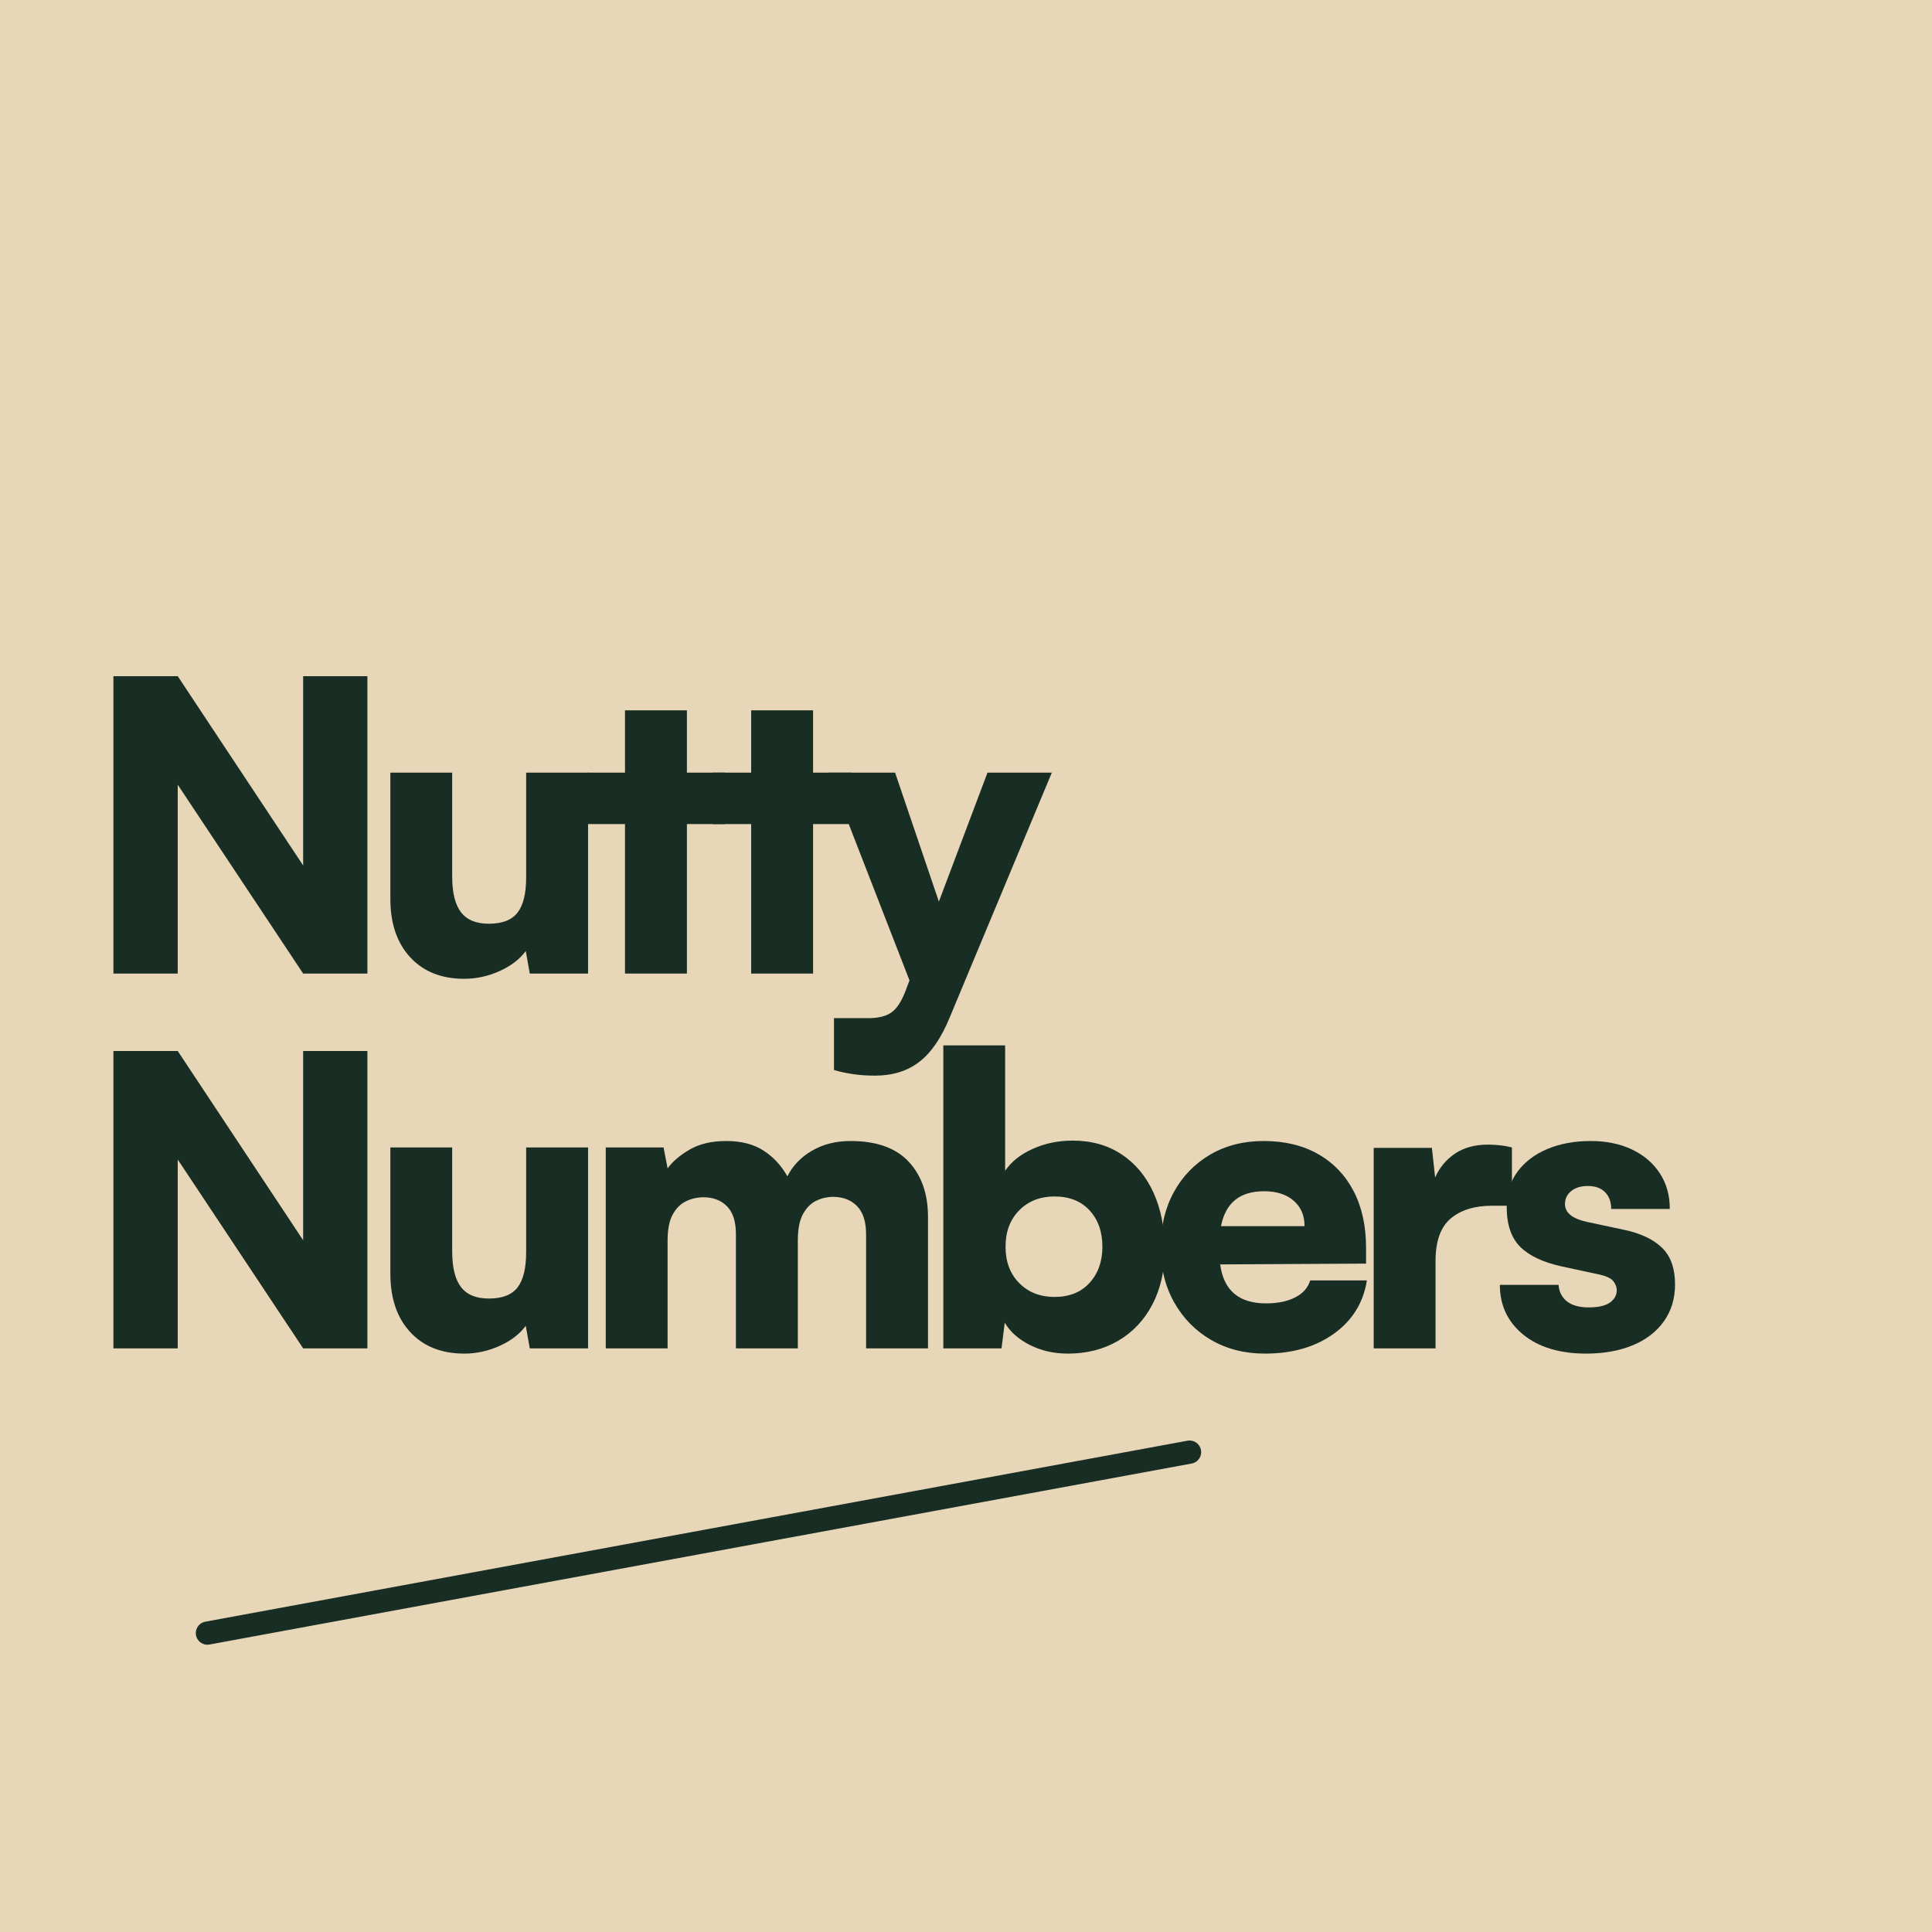
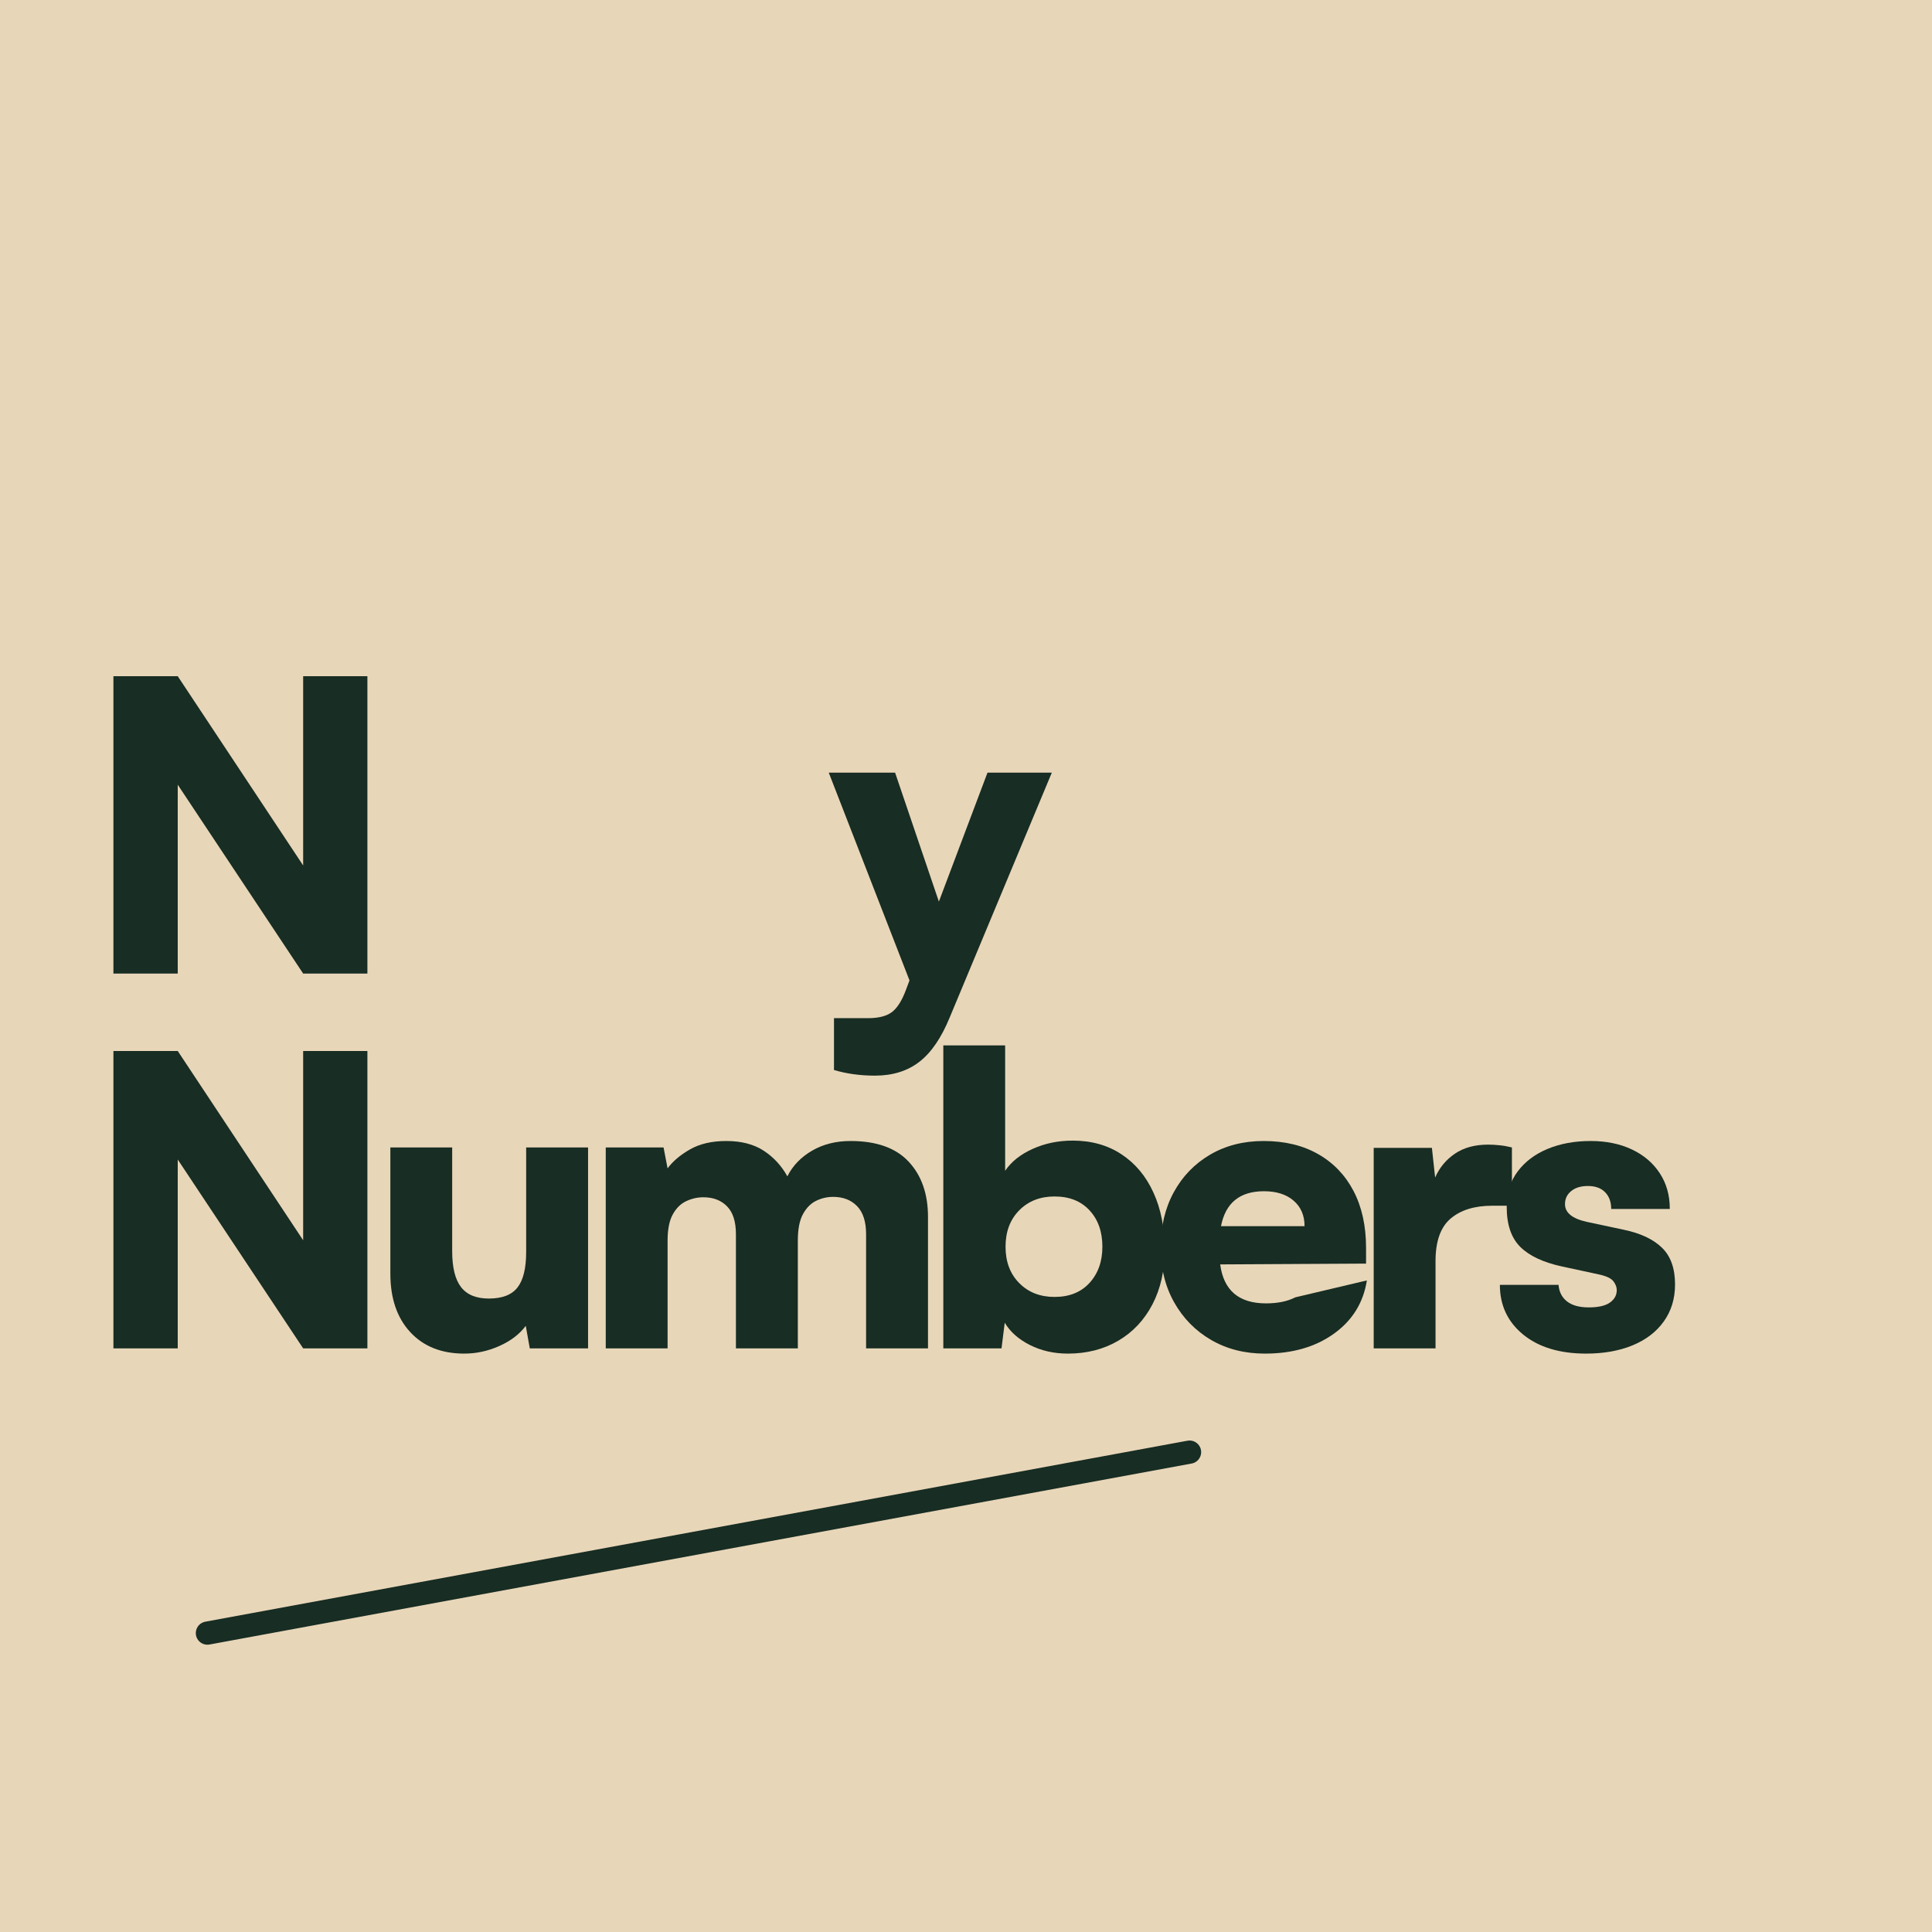
<svg xmlns="http://www.w3.org/2000/svg" width="500" viewBox="0 0 375 375" height="500" preserveAspectRatio="xMidYMid meet" version="1.0">
  <rect width="375" height="375" fill="#E8D6B9" />
  <g transform="translate(0,0) scale(1)" fill="#182d23" fill-opacity="1">
    <g transform="translate(16.014, 188.968)">
      <path d="M 18.484 0 L 6 0 L 6 -57.719 L 18.484 -57.719 L 42.828 -20.984 L 42.828 -57.719 L 55.297 -57.719 L 55.297 0 L 42.828 0 L 18.484 -36.656 Z" />
    </g>
    <g transform="translate(71.706, 188.968)">
-       <path d="M 30.422 -39 L 42.438 -39 L 42.438 0 L 31.125 0 L 30.344 -4.375 C 29.145 -2.758 27.441 -1.457 25.234 -0.469 C 23.023 0.52 20.75 1.016 18.406 1.016 C 13.988 1.016 10.492 -0.375 7.922 -3.156 C 5.348 -5.938 4.062 -9.723 4.062 -14.516 L 4.062 -39 L 16.062 -39 L 16.062 -18.875 C 16.062 -15.707 16.633 -13.379 17.781 -11.891 C 18.926 -10.41 20.723 -9.672 23.172 -9.672 C 25.766 -9.672 27.617 -10.383 28.734 -11.812 C 29.859 -13.25 30.422 -15.551 30.422 -18.719 Z" />
-     </g>
+       </g>
    <g transform="translate(113.046, 188.968)">
-       <path d="M 20.281 0 L 8.266 0 L 8.266 -29.016 L 0.859 -29.016 L 0.859 -39 L 8.266 -39 L 8.266 -51.094 L 20.281 -51.094 L 20.281 -39 L 27.688 -39 L 27.688 -29.016 L 20.281 -29.016 Z" />
-     </g>
+       </g>
    <g transform="translate(137.538, 188.968)">
-       <path d="M 20.281 0 L 8.266 0 L 8.266 -29.016 L 0.859 -29.016 L 0.859 -39 L 8.266 -39 L 8.266 -51.094 L 20.281 -51.094 L 20.281 -39 L 27.688 -39 L 27.688 -29.016 L 20.281 -29.016 Z" />
-     </g>
+       </g>
    <g transform="translate(160.47, 188.968)">
      <path d="M 1.406 18.719 L 1.406 8.656 L 8.031 8.656 C 10.062 8.656 11.598 8.266 12.641 7.484 C 13.68 6.703 14.586 5.273 15.359 3.203 L 16.062 1.328 L 0.391 -39 L 13.266 -39 L 21.766 -13.969 L 31.203 -39 L 43.688 -39 L 23.875 8.5 C 22.258 12.457 20.297 15.332 17.984 17.125 C 15.672 18.914 12.797 19.812 9.359 19.812 C 6.492 19.812 3.844 19.445 1.406 18.719 Z" />
    </g>
    <g transform="translate(16.014, 261.718)">
      <path d="M 18.484 0 L 6 0 L 6 -57.719 L 18.484 -57.719 L 42.828 -20.984 L 42.828 -57.719 L 55.297 -57.719 L 55.297 0 L 42.828 0 L 18.484 -36.656 Z M 18.484 0 " />
    </g>
    <g transform="translate(71.706, 261.718)">
      <path d="M 30.422 -39 L 42.438 -39 L 42.438 0 L 31.125 0 L 30.344 -4.375 C 29.145 -2.758 27.441 -1.457 25.234 -0.469 C 23.023 0.52 20.75 1.016 18.406 1.016 C 13.988 1.016 10.492 -0.375 7.922 -3.156 C 5.348 -5.938 4.062 -9.723 4.062 -14.516 L 4.062 -39 L 16.062 -39 L 16.062 -18.875 C 16.062 -15.707 16.633 -13.379 17.781 -11.891 C 18.926 -10.41 20.723 -9.672 23.172 -9.672 C 25.766 -9.672 27.617 -10.383 28.734 -11.812 C 29.859 -13.25 30.422 -15.551 30.422 -18.719 Z M 30.422 -39 " />
    </g>
    <g transform="translate(113.046, 261.718)">
      <path d="M 16.531 0 L 4.531 0 L 4.531 -39 L 15.75 -39 L 16.531 -34.938 C 17.52 -36.289 18.961 -37.516 20.859 -38.609 C 22.766 -39.703 25.117 -40.25 27.922 -40.25 C 30.836 -40.25 33.254 -39.625 35.172 -38.375 C 37.098 -37.125 38.633 -35.461 39.781 -33.391 C 40.82 -35.461 42.422 -37.125 44.578 -38.375 C 46.734 -39.625 49.219 -40.25 52.031 -40.25 C 57.07 -40.25 60.836 -38.91 63.328 -36.234 C 65.828 -33.555 67.078 -29.977 67.078 -25.5 L 67.078 0 L 55.062 0 L 55.062 -22.156 C 55.062 -24.594 54.477 -26.41 53.312 -27.609 C 52.145 -28.805 50.598 -29.406 48.672 -29.406 C 47.523 -29.406 46.43 -29.156 45.391 -28.656 C 44.359 -28.164 43.504 -27.312 42.828 -26.094 C 42.148 -24.875 41.812 -23.145 41.812 -20.906 L 41.812 0 L 29.797 0 L 29.797 -22.156 C 29.797 -24.594 29.223 -26.395 28.078 -27.562 C 26.93 -28.738 25.398 -29.328 23.484 -29.328 C 22.336 -29.328 21.227 -29.078 20.156 -28.578 C 19.094 -28.086 18.223 -27.234 17.547 -26.016 C 16.867 -24.797 16.531 -23.094 16.531 -20.906 Z M 16.531 0 " />
    </g>
    <g transform="translate(178.566, 261.718)">
      <path d="M 15.828 0 L 4.531 0 L 4.531 -58.812 L 16.531 -58.812 L 16.531 -34.469 C 17.727 -36.238 19.508 -37.656 21.875 -38.719 C 24.238 -39.789 26.828 -40.328 29.641 -40.328 C 33.273 -40.328 36.43 -39.441 39.109 -37.672 C 41.797 -35.898 43.863 -33.426 45.312 -30.25 C 46.77 -27.082 47.5 -23.367 47.5 -19.109 C 47.5 -15.109 46.707 -11.586 45.125 -8.547 C 43.539 -5.504 41.328 -3.148 38.484 -1.484 C 35.648 0.18 32.391 1.016 28.703 1.016 C 25.992 1.016 23.535 0.457 21.328 -0.656 C 19.117 -1.781 17.492 -3.223 16.453 -4.984 Z M 16.609 -19.734 C 16.609 -16.816 17.492 -14.461 19.266 -12.672 C 21.035 -10.879 23.32 -9.984 26.125 -9.984 C 28.988 -9.984 31.25 -10.891 32.906 -12.703 C 34.57 -14.523 35.406 -16.867 35.406 -19.734 C 35.406 -22.648 34.57 -25.004 32.906 -26.797 C 31.25 -28.586 28.988 -29.484 26.125 -29.484 C 23.32 -29.484 21.035 -28.586 19.266 -26.797 C 17.492 -25.004 16.609 -22.648 16.609 -19.734 Z M 16.609 -19.734 " />
    </g>
    <g transform="translate(222.87, 261.718)">
-       <path d="M 22.625 1.016 C 18.719 1.016 15.242 0.129 12.203 -1.641 C 9.16 -3.41 6.77 -5.844 5.031 -8.938 C 3.289 -12.031 2.422 -15.578 2.422 -19.578 C 2.422 -23.629 3.266 -27.203 4.953 -30.297 C 6.641 -33.391 8.988 -35.82 12 -37.594 C 15.02 -39.363 18.484 -40.25 22.391 -40.25 C 26.492 -40.25 30.023 -39.398 32.984 -37.703 C 35.953 -36.016 38.242 -33.625 39.859 -30.531 C 41.473 -27.438 42.281 -23.758 42.281 -19.5 L 42.281 -16.453 L 13.969 -16.297 C 14.633 -11.254 17.598 -8.734 22.859 -8.734 C 25.141 -8.734 27.035 -9.125 28.547 -9.906 C 30.055 -10.688 31.02 -11.781 31.438 -13.188 L 42.438 -13.188 C 41.758 -8.863 39.625 -5.414 36.031 -2.844 C 32.445 -0.27 27.977 1.016 22.625 1.016 Z M 22.469 -30.5 C 17.781 -30.5 15 -28.238 14.125 -23.719 L 30.344 -23.719 C 30.344 -25.789 29.641 -27.438 28.234 -28.656 C 26.828 -29.883 24.906 -30.5 22.469 -30.5 Z M 22.469 -30.5 " />
+       <path d="M 22.625 1.016 C 18.719 1.016 15.242 0.129 12.203 -1.641 C 9.16 -3.41 6.77 -5.844 5.031 -8.938 C 3.289 -12.031 2.422 -15.578 2.422 -19.578 C 2.422 -23.629 3.266 -27.203 4.953 -30.297 C 6.641 -33.391 8.988 -35.82 12 -37.594 C 15.02 -39.363 18.484 -40.25 22.391 -40.25 C 26.492 -40.25 30.023 -39.398 32.984 -37.703 C 35.953 -36.016 38.242 -33.625 39.859 -30.531 C 41.473 -27.438 42.281 -23.758 42.281 -19.5 L 42.281 -16.453 L 13.969 -16.297 C 14.633 -11.254 17.598 -8.734 22.859 -8.734 C 25.141 -8.734 27.035 -9.125 28.547 -9.906 L 42.438 -13.188 C 41.758 -8.863 39.625 -5.414 36.031 -2.844 C 32.445 -0.27 27.977 1.016 22.625 1.016 Z M 22.469 -30.5 C 17.781 -30.5 15 -28.238 14.125 -23.719 L 30.344 -23.719 C 30.344 -25.789 29.641 -27.438 28.234 -28.656 C 26.828 -29.883 24.906 -30.5 22.469 -30.5 Z M 22.469 -30.5 " />
    </g>
    <g transform="translate(262.104, 261.718)">
      <path d="M 31.359 -39 L 31.359 -27.688 L 27.531 -27.688 C 24.102 -27.688 21.41 -26.852 19.453 -25.188 C 17.504 -23.531 16.531 -20.773 16.531 -16.922 L 16.531 0 L 4.531 0 L 4.531 -38.922 L 15.828 -38.922 L 16.453 -33.156 C 17.285 -35.07 18.562 -36.613 20.281 -37.781 C 22 -38.957 24.156 -39.547 26.75 -39.547 C 27.477 -39.547 28.219 -39.504 28.969 -39.422 C 29.727 -39.348 30.523 -39.207 31.359 -39 Z M 31.359 -39 " />
    </g>
    <g transform="translate(289.405, 261.718)">
      <path d="M 1.719 -12.328 L 13.109 -12.328 C 13.211 -10.973 13.754 -9.906 14.734 -9.125 C 15.723 -8.344 17.129 -7.953 18.953 -7.953 C 20.828 -7.953 22.203 -8.266 23.078 -8.891 C 23.961 -9.516 24.406 -10.32 24.406 -11.312 C 24.406 -11.883 24.188 -12.457 23.75 -13.031 C 23.312 -13.602 22.363 -14.047 20.906 -14.359 L 13.734 -15.906 C 10.141 -16.688 7.457 -17.945 5.688 -19.688 C 3.926 -21.438 3.047 -24.023 3.047 -27.453 C 3.047 -30.16 3.758 -32.461 5.188 -34.359 C 6.613 -36.254 8.547 -37.707 10.984 -38.719 C 13.43 -39.738 16.219 -40.25 19.344 -40.25 C 22.363 -40.25 25.031 -39.703 27.344 -38.609 C 29.656 -37.516 31.457 -35.977 32.75 -34 C 34.051 -32.031 34.703 -29.719 34.703 -27.062 L 23.328 -27.062 C 23.328 -28.414 22.938 -29.492 22.156 -30.297 C 21.375 -31.109 20.254 -31.516 18.797 -31.516 C 17.441 -31.516 16.363 -31.188 15.562 -30.531 C 14.758 -29.883 14.359 -29.039 14.359 -28 C 14.359 -26.332 15.758 -25.188 18.562 -24.562 L 25.812 -23.016 C 29.039 -22.336 31.5 -21.176 33.188 -19.531 C 34.875 -17.895 35.719 -15.52 35.719 -12.406 C 35.719 -9.645 34.988 -7.25 33.531 -5.219 C 32.082 -3.195 30.055 -1.648 27.453 -0.578 C 24.859 0.484 21.867 1.016 18.484 1.016 C 13.336 1.016 9.254 -0.219 6.234 -2.688 C 3.223 -5.156 1.719 -8.367 1.719 -12.328 Z M 1.719 -12.328 " />
    </g>
    <path stroke-linecap="round" transform="matrix(0.738, -0.136, 0.136, 0.738, 37.636, 315.18)" fill="none" stroke-linejoin="miter" d="M 2.999 2.997 L 261.311 3 " stroke="#182d23" stroke-width="6" stroke-opacity="1" stroke-miterlimit="4" />
  </g>
</svg>